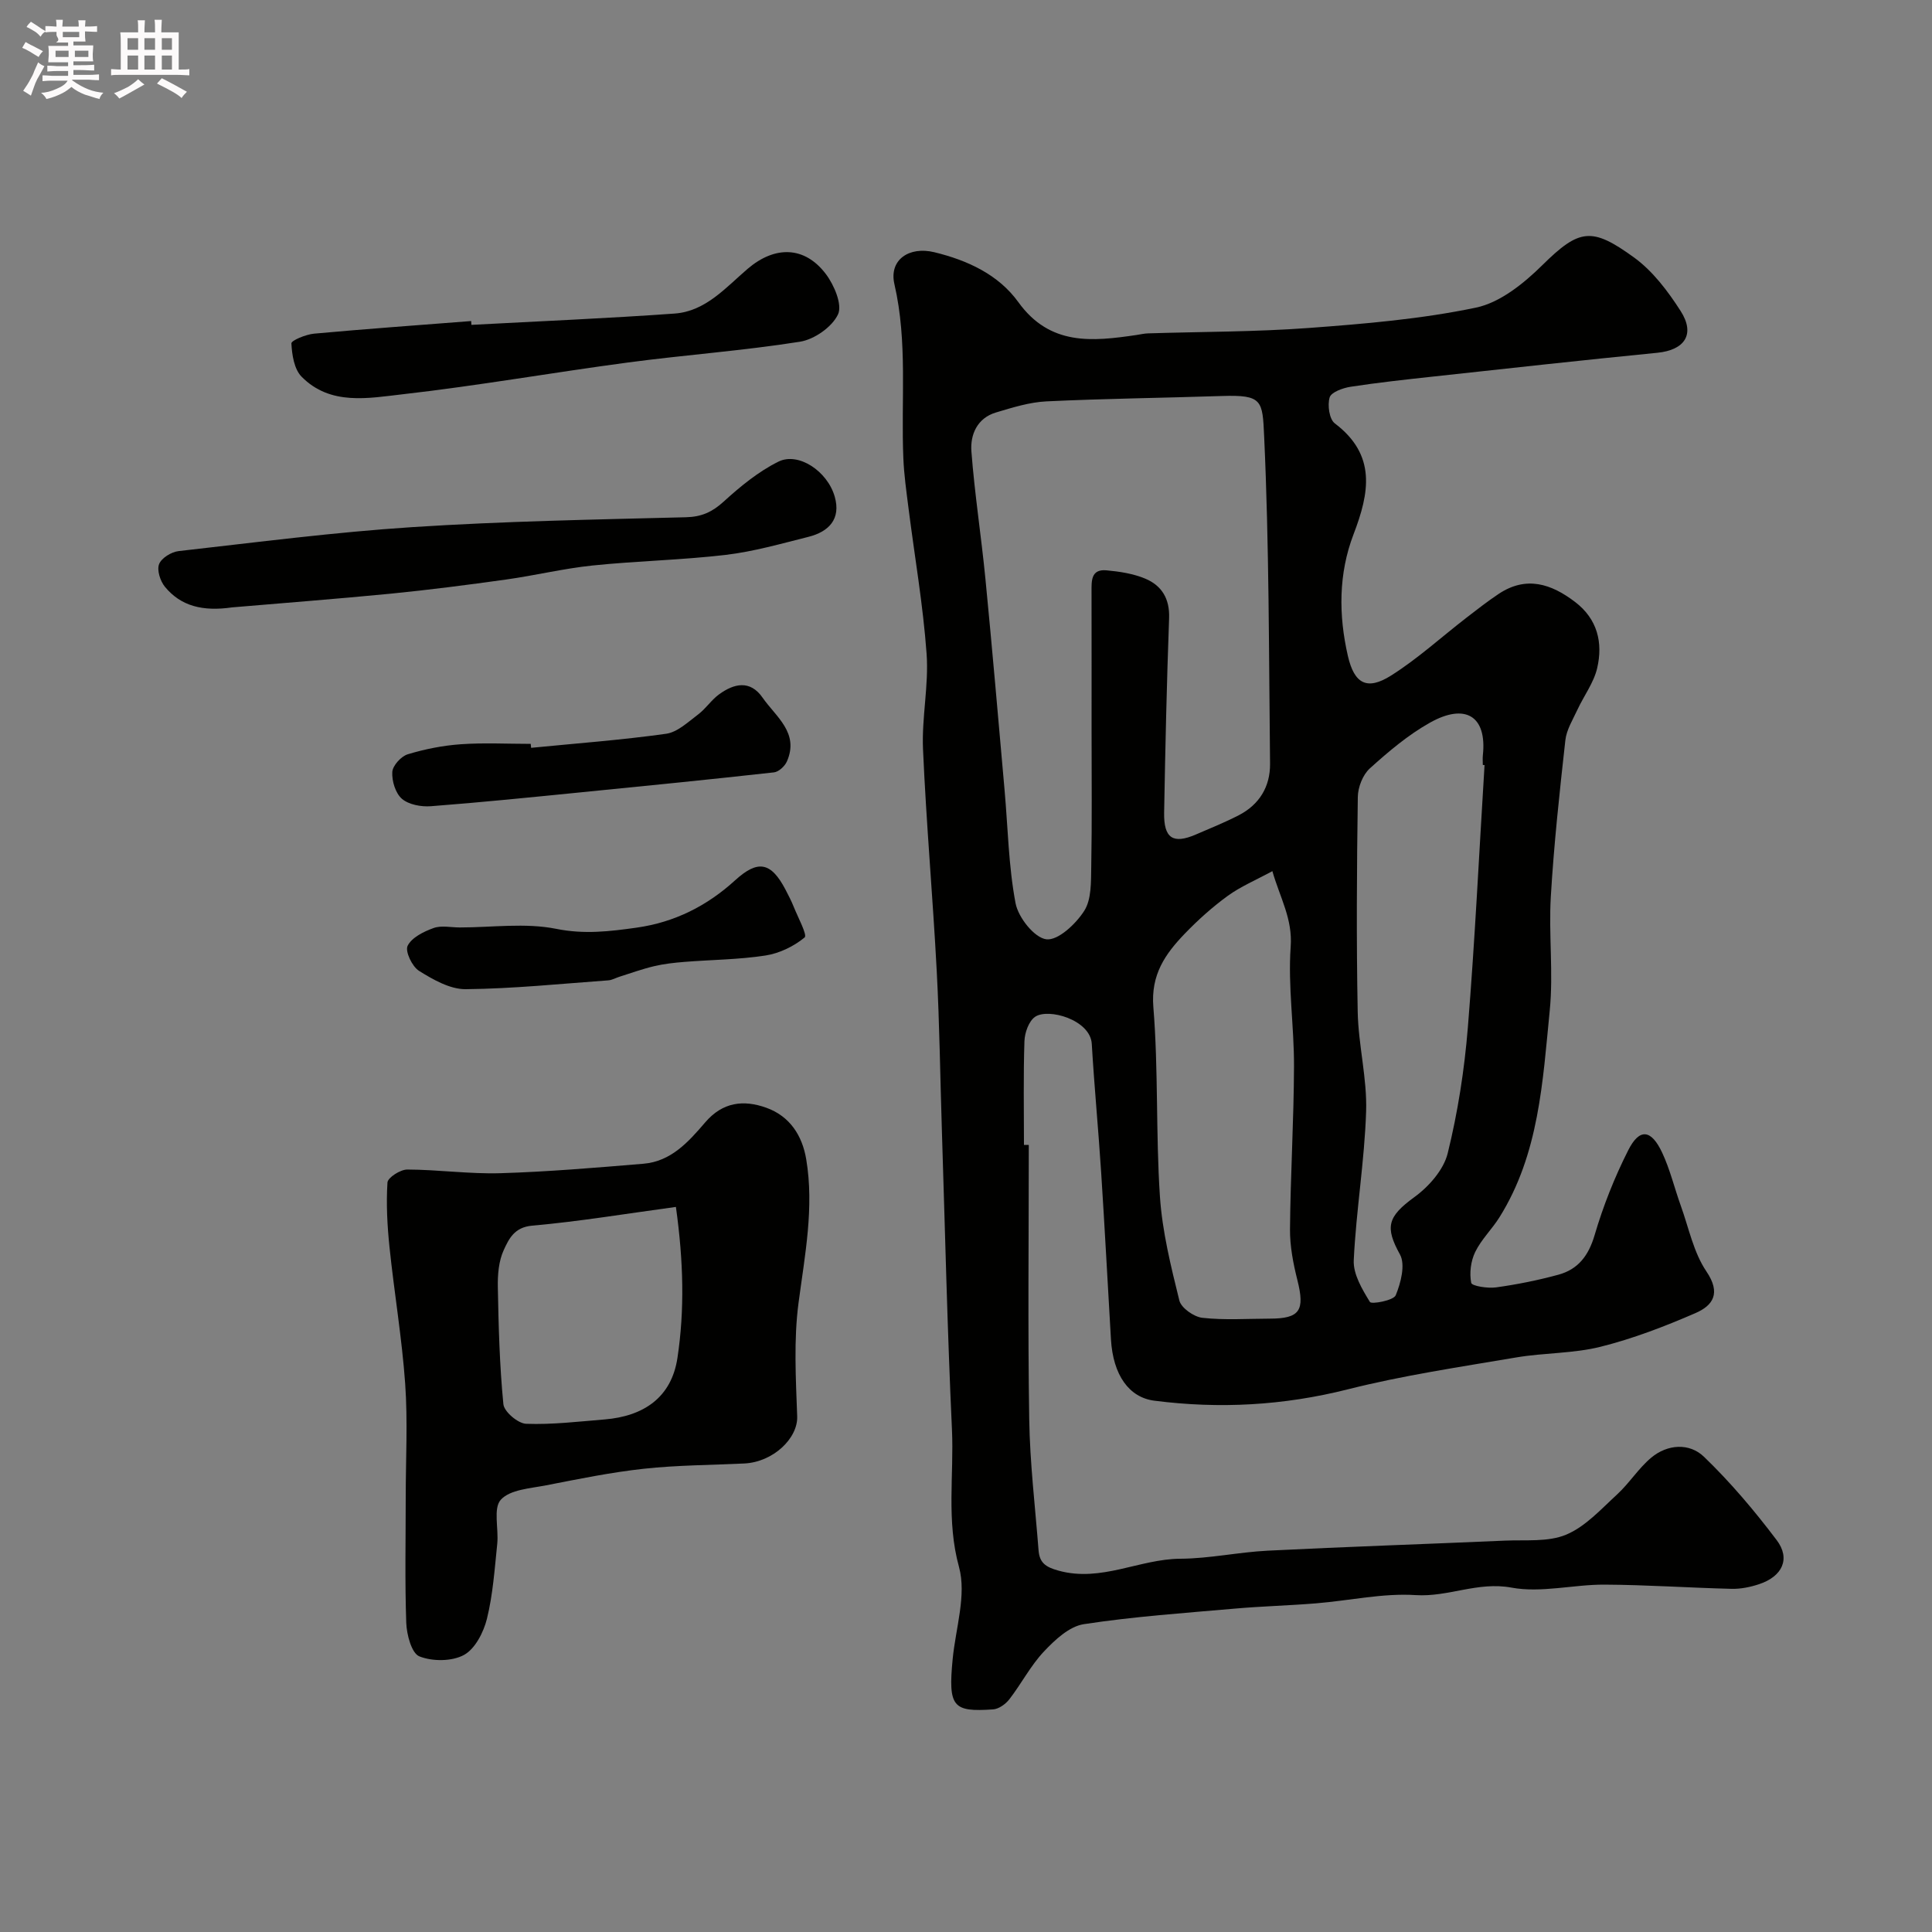
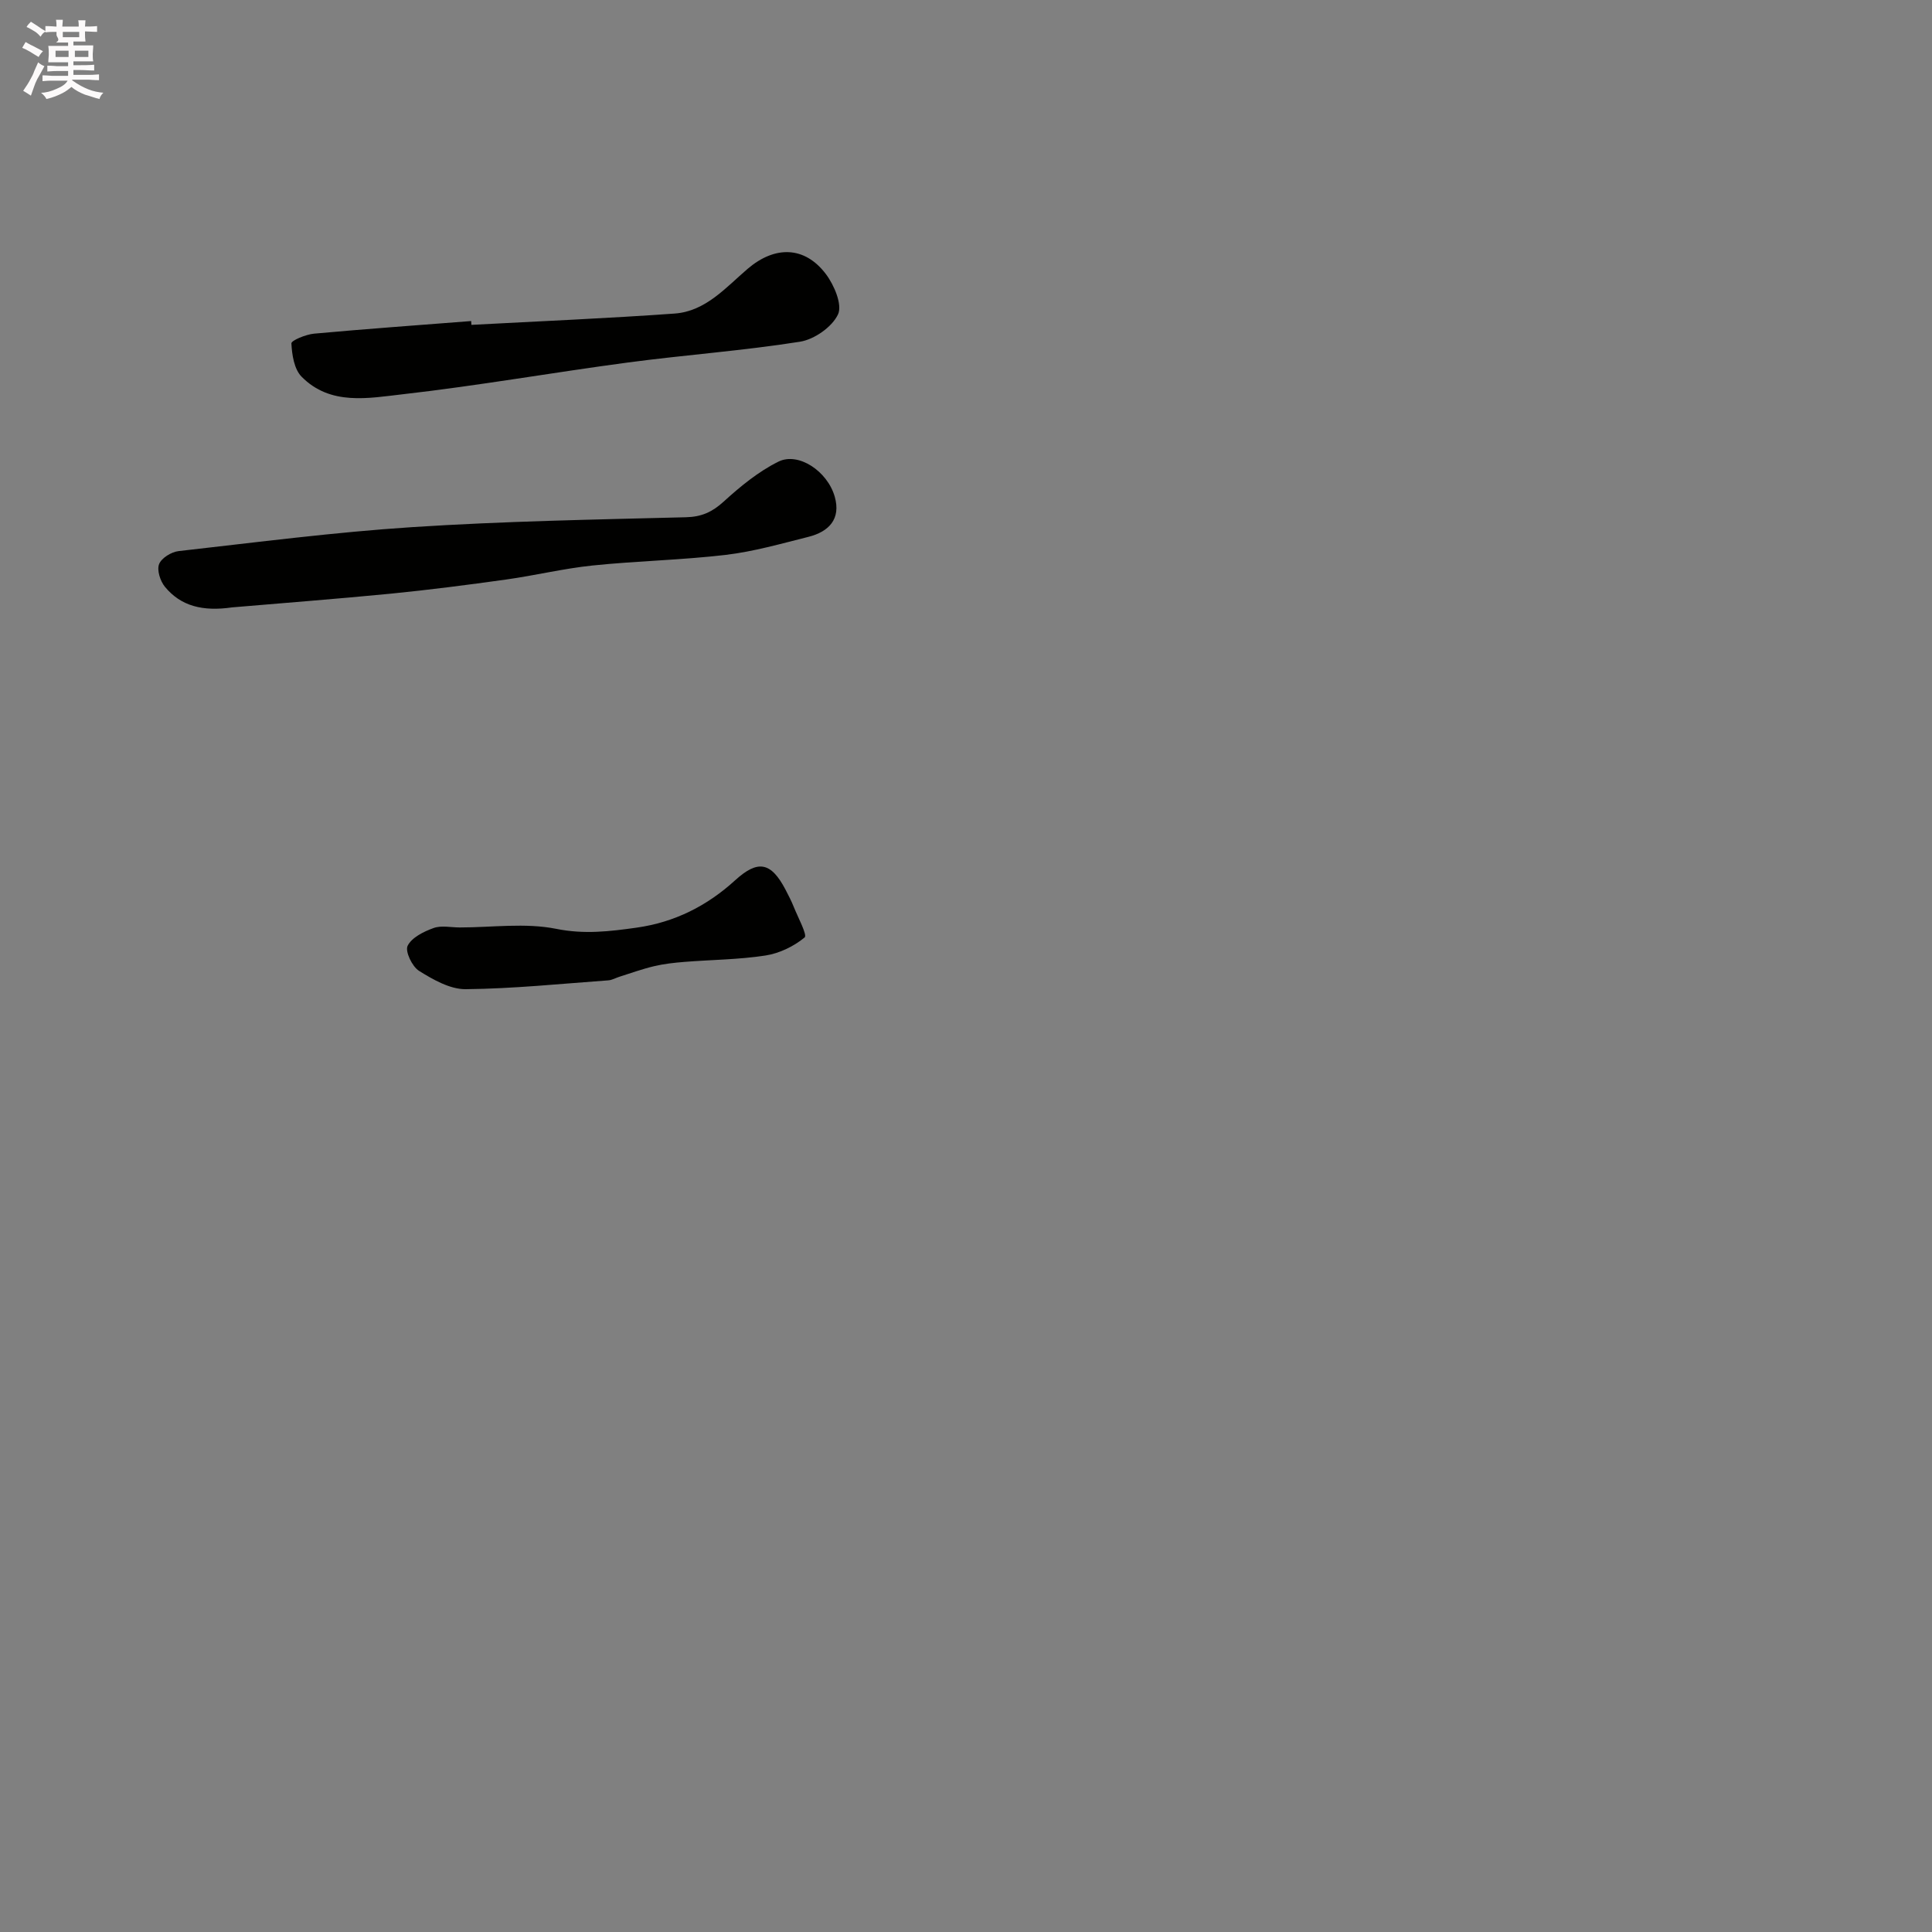
<svg xmlns="http://www.w3.org/2000/svg" enable-background="new 0 0 400 400" viewBox="0 0 400 400">
  <rect x="0" y="0" width="400" height="400" fill="#808080" stroke="none" />
  <path d="m6.8 9.5c.6.3 1.3.7 2.1 1.1-.4.4-.7.8-.9 1.2-.7-.4-1.3-.8-1.8-1.1s-1.1-.6-1.6-.8c.2-.4.5-.8.7-1.2.4.2.8.5 1.5.8zm.9 6.9c-.3.6-.5 1.1-.7 1.7s-.4 1.1-.6 1.7c-.6-.4-1.1-.7-1.6-1 .7-1 1.2-1.8 1.5-2.4.3-.5.6-1.1.8-1.7.3-.6.5-1.2.8-1.8.3.3.8.6 1.3.8-.7 1.3-1.2 2.2-1.5 2.7zm.1-11c.4.3 1 .7 1.7 1.1-.5.2-.8.6-1.1 1.1-.5-.6-1-1-1.4-1.2s-.9-.6-1.5-.8c.2-.4.5-.7.9-1.1.5.3.9.6 1.4.9zm10.5 13.1c1 .4 2 .6 3.1.7-.4.4-.7.8-.8 1.3-.9-.2-1.9-.6-3-.9-1-.4-2-.9-2.8-1.6-.5.4-1.1.9-1.9 1.3s-1.9.9-3.3 1.2c-.1-.3-.5-.8-1.1-1.3 1 0 2.1-.3 3.2-.8 1.2-.5 1.9-1 2.3-1.7h-3.2c-.4 0-1 0-2 .1v-1.2c1 0 1.7.1 2 .1h3.3v-1h-2.3c-.2 0-.9 0-2 .1v-1.2c1.2 0 1.9.1 2 .1h2.3v-.8h-4.1c0-.7.1-1.2.1-1.6 0-.5 0-1.1-.1-1.8h4.1v-.7h-2.5c1-.6.1-1.1.1-1.6v-.6h-.5c-.4 0-1 0-1.8.1v-1.3c1.2 0 1.9.1 2.1.1h.2c0-.3 0-.8-.1-1.4h1.4c0 .6-.1 1-.1 1.4h3.4c0-.4 0-.8-.1-1.3h1.5c0 .4-.1.9-.1 1.3.7 0 1.5 0 2.5-.1v1.2c-1 0-1.8-.1-2.5-.1v.6c0 .3 0 .8.1 1.5h-2.5v.8h4.1c0 .7-.1 1.3-.1 1.8s0 1 .1 1.5h-4.1v.8h1.4c.8 0 1.8 0 2.9-.1v1.2c-1 0-1.9-.1-2.8-.1h-1.5v1h3.2c.3 0 1 0 2.1-.1v1.2c-1.1 0-1.8-.1-2.1-.1h-3.4l-.1.1c1.4 1 2.4 1.5 3.4 1.9zm-4.1-6.7v-1.3h-2.7v1.3zm2.2-4.1v-1.1h-3.4v1.1zm1.9 4.1v-1.3h-2.8v1.3z" fill="#fcfafa" />
-   <path d="m37 6.7v2.3 5.4c1 0 1.8 0 2.2-.1v1.3c-.6 0-1.5-.1-2.5-.1h-11.9c-.7 0-1.3 0-1.8.1v-1.3c.5 0 1.1.1 2 .1v-5.2c0-1 0-1.8-.1-2.5h3.7c0-1.3 0-2.1-.1-2.5h1.5c0 .4-.1 1.3-.1 2.5h2.2c0-1.2 0-2.1-.1-2.6h1.5c0 .4-.1 1.3-.1 2.6zm-12.3 13.7c-.3-.4-.7-.8-1.1-1.1 1.1-.4 2.1-.9 2.9-1.3.8-.5 1.5-1 2.1-1.6.4.4.9.8 1.3 1.1-2.5 1.4-4.2 2.4-5.2 2.9zm3.9-10.1v-2.4h-2.2v2.4zm0 4.1v-2.9h-2.2v2.9zm3.5-4.1v-2.4h-2.2v2.4zm0 4.1v-2.9h-2.2v2.9zm.4 2.9 1-1.1c.6.3 1.4.7 2.5 1.3s2 1.1 2.7 1.5c-.4.4-.8.8-1.1 1.3-.8-.8-2.5-1.7-5.1-3zm3.1-7v-2.4h-2.1v2.4zm0 4.1v-2.9h-2.1v2.9z" fill="#fcfafa" />
  <g fill="#010100">
-     <path d="m213 237.05c0 18.93-.21 37.87.09 56.8.14 9.04 1.23 18.07 1.93 27.1.2 2.55 1.36 3.48 4.19 4.25 8.83 2.41 16.69-2.43 25.15-2.48 6.04-.03 12.07-1.37 18.12-1.67 16.36-.82 32.73-1.36 49.1-2.08 4.27-.19 8.94.33 12.69-1.24 3.98-1.67 7.23-5.29 10.54-8.33 2.53-2.33 4.42-5.39 7.04-7.59 3.39-2.84 7.92-3.1 10.92-.22 5.49 5.28 10.47 11.18 15.07 17.27 2.92 3.86 1.18 7.52-3.62 9.12-1.83.61-3.83 1.02-5.74.97-8.77-.21-17.53-.83-26.3-.87-6.43-.03-13.08 1.76-19.24.62-6.98-1.3-13.08 1.98-19.82 1.55-6.8-.44-13.72 1.14-20.59 1.7-5.59.46-11.21.6-16.8 1.09-10.47.92-20.98 1.64-31.35 3.23-3 .46-5.98 3.25-8.24 5.65-2.77 2.94-4.67 6.67-7.16 9.89-.77 1-2.19 2.02-3.37 2.1-8.33.57-9.33-.47-8.37-10.43.62-6.38 2.9-13.26 1.31-19.06-2.65-9.62-1.02-19.03-1.46-28.49-.96-20.69-1.43-41.4-2.09-62.1-.35-10.93-.48-21.88-1.06-32.8-.81-15.31-2.17-30.6-2.84-45.91-.29-6.57 1.22-13.24.74-19.79-.73-10.1-2.48-20.12-3.75-30.17-.43-3.42-.92-6.84-1.06-10.27-.51-12.01.92-24.06-1.85-36.05-1.17-5.05 3.04-7.89 8.26-6.62 6.85 1.66 13.28 4.62 17.4 10.34 6.55 9.08 15.31 8.14 24.44 6.8.81-.12 1.62-.32 2.44-.34 11.1-.35 22.23-.3 33.29-1.12 11.58-.86 23.24-1.84 34.57-4.21 5.01-1.05 9.91-5.01 13.73-8.78 7.7-7.6 10.26-7.93 18.99-1.61 3.88 2.81 7.02 6.98 9.65 11.08 3.1 4.83.84 8.1-4.83 8.66-15.5 1.53-30.98 3.24-46.47 4.93-5.69.62-11.39 1.24-17.05 2.11-1.59.25-3.98 1.11-4.31 2.2-.48 1.59-.08 4.5 1.06 5.37 8.66 6.55 7.18 14.37 3.89 22.96-3.13 8.17-3.12 16.74-1.17 25.22 1.33 5.76 3.97 7.18 8.96 4.02 5.51-3.48 10.39-7.95 15.57-11.95 2.2-1.7 4.39-3.41 6.7-4.95 5.7-3.78 10.87-2.09 15.82 1.69 4.63 3.54 5.78 8.43 4.56 13.68-.7 3.03-2.76 5.74-4.1 8.64-.95 2.05-2.25 4.13-2.49 6.3-1.2 10.77-2.37 21.56-3.01 32.38-.46 7.83.55 15.77-.22 23.55-1.46 14.71-2.21 29.73-10.41 42.83-1.55 2.48-3.77 4.6-5.03 7.2-.91 1.88-1.22 4.36-.82 6.38.13.66 3.41 1.18 5.14.94 4.34-.6 8.66-1.47 12.89-2.62 4.1-1.11 6.27-3.95 7.52-8.21 1.77-6.02 4.12-11.95 6.95-17.55 2.33-4.63 4.76-4.37 7.04.5 1.64 3.5 2.54 7.34 3.86 11 1.65 4.58 2.63 9.64 5.29 13.57 3.07 4.53 1.37 7.06-2.28 8.64-6.36 2.76-12.91 5.28-19.62 6.96-5.66 1.42-11.71 1.23-17.51 2.22-11.66 1.98-23.4 3.71-34.84 6.6-13.3 3.35-26.54 4.08-40.04 2.35-5.24-.67-8.55-5.28-8.99-12.71-.68-11.53-1.28-23.07-2.03-34.6-.57-8.86-1.42-17.71-1.94-26.57-.29-4.99-9.03-7.48-11.75-5.59-1.3.91-2.13 3.28-2.19 5.03-.24 7.16-.1 14.33-.1 21.49zm13-85.55c0-9.66.01-19.32-.01-28.97 0-2.24-.15-4.74 3.09-4.45 2.72.25 5.54.68 8.03 1.72 3.41 1.43 5.09 4.15 4.94 8.19-.49 13.42-.79 26.84-1.03 40.27-.09 5.31 1.85 6.55 6.56 4.52 2.99-1.29 6.02-2.51 8.91-4 4.26-2.21 6.51-5.93 6.46-10.67-.25-22.58-.18-45.18-1.22-67.73-.34-7.5-.33-8.67-8.81-8.39-12.09.4-24.19.53-36.27 1.11-3.52.17-7.03 1.28-10.45 2.3-3.88 1.16-5.35 4.59-5.08 8.08.67 8.8 2.04 17.55 2.9 26.35 1.42 14.55 2.67 29.11 3.96 43.67.7 7.85.82 15.8 2.28 23.5.56 2.96 3.9 7.17 6.38 7.47 2.43.29 6.12-3.19 7.85-5.91 1.51-2.38 1.38-6 1.44-9.09.17-9.32.07-18.65.07-27.97zm81.36 6.9c-.12-.01-.24-.02-.36-.02 0-.67-.06-1.34.01-2 .88-8.18-3.66-10.86-10.97-6.75-4.51 2.53-8.58 5.98-12.43 9.46-1.46 1.32-2.47 3.9-2.49 5.93-.21 14.84-.31 29.68-.02 44.51.14 6.87 1.96 13.74 1.74 20.57-.33 10.29-2.07 20.52-2.56 30.81-.14 2.88 1.74 6.03 3.35 8.65.32.52 4.89-.3 5.34-1.39 1.06-2.57 2.03-6.34.88-8.44-3.13-5.67-2.6-7.82 2.98-11.88 2.99-2.17 6.06-5.65 6.9-9.07 2.1-8.51 3.46-17.28 4.17-26.02 1.47-18.09 2.34-36.24 3.46-54.36zm-43.93 21.96c-3.44 1.87-6.57 3.18-9.24 5.12-3.18 2.31-6.15 4.98-8.89 7.82-4.03 4.19-7.06 8.46-6.51 15.21 1.06 13.02.49 26.16 1.36 39.2.48 7.25 2.27 14.45 4.02 21.54.38 1.55 3.02 3.4 4.78 3.59 4.6.51 9.3.18 13.95.17 6.23-.01 7.29-1.68 5.72-7.94-.87-3.45-1.57-7.06-1.54-10.59.1-11.24.79-22.48.83-33.72.03-8.25-1.27-16.54-.69-24.72.43-5.79-2.18-10.09-3.79-15.68z" />
-     <path d="m84 309.99c0-7.83.44-15.7-.11-23.49-.67-9.46-2.27-18.86-3.25-28.31-.46-4.43-.7-8.93-.42-13.36.06-1.02 2.66-2.69 4.09-2.69 6.43.02 12.88.95 19.3.76 9.88-.3 19.75-1.14 29.6-1.96 5.74-.47 9.37-4.57 12.79-8.56 3.62-4.23 7.95-4.73 12.69-3.02 4.87 1.76 7.42 5.79 8.23 10.66 1.67 9.99-.28 19.8-1.59 29.71-1.02 7.72-.56 15.68-.28 23.52.16 4.51-4.94 9.46-10.97 9.75-6.93.33-13.9.34-20.79 1.09-6.79.74-13.51 2.12-20.22 3.43-3.28.64-7.46.87-9.38 2.98-1.62 1.78-.42 6.01-.74 9.12-.54 5.2-.89 10.47-2.13 15.51-.69 2.8-2.45 6.25-4.76 7.51-2.5 1.36-6.54 1.37-9.24.29-1.61-.65-2.62-4.49-2.71-6.95-.3-8.65-.11-17.33-.11-25.99zm55.94-60.11c-10.39 1.41-20.05 3.02-29.78 3.88-3.69.33-4.81 2.76-5.86 5.04-1.05 2.27-1.28 5.1-1.23 7.67.15 8.09.36 16.2 1.15 24.25.15 1.56 3.02 4 4.71 4.06 5.4.2 10.84-.46 16.25-.9 8.03-.66 13.84-4.5 15.08-12.75 1.49-9.91 1.26-19.92-.32-31.25z" />
    <path d="m48.07 125.75c-6.08.88-10.63-.24-13.94-4.28-.96-1.18-1.68-3.43-1.19-4.68.49-1.26 2.54-2.52 4.03-2.69 16.14-1.82 32.27-3.92 48.47-4.97 18.83-1.22 37.71-1.56 56.58-2.04 3.25-.08 5.45-1.09 7.81-3.24 3.45-3.14 7.19-6.22 11.33-8.27 4.12-2.05 10.15 1.96 11.66 7.24 1.33 4.64-1.22 7.27-5.45 8.33-5.67 1.42-11.34 3.05-17.11 3.73-9.15 1.08-18.4 1.25-27.57 2.2-5.99.62-11.89 2.06-17.87 2.9-7.95 1.11-15.91 2.14-23.89 2.93-11.28 1.1-22.59 1.96-32.86 2.84z" />
    <path d="m97.6 67.26c14.02-.75 28.05-1.34 42.06-2.34 6.44-.46 10.6-5.39 15.14-9.27 5.61-4.79 11.77-4.74 16.18 1.08 1.72 2.27 3.46 6.36 2.52 8.36-1.22 2.61-4.91 5.19-7.88 5.66-11.8 1.87-23.75 2.72-35.6 4.3-15.54 2.07-31 4.8-46.57 6.57-7.15.81-15.05 2.43-21.02-3.64-1.53-1.56-1.98-4.52-2.1-6.88-.03-.62 3-1.86 4.69-2.02 10.83-.99 21.68-1.76 32.53-2.61.01.26.03.52.05.79z" />
-     <path d="m109.96 154.83c9.32-.92 18.68-1.61 27.95-2.91 2.36-.33 4.56-2.45 6.64-4.01 1.58-1.19 2.72-2.98 4.31-4.14 3.11-2.27 6.44-3.05 9.03.68 2.75 3.96 7.63 7.26 5.03 13.2-.43.98-1.69 2.15-2.67 2.26-13.21 1.47-26.43 2.79-39.66 4.1-10.46 1.04-20.92 2.11-31.39 2.91-1.99.15-4.56-.32-5.98-1.53-1.34-1.15-2.11-3.69-2-5.56.08-1.32 1.82-3.24 3.19-3.66 3.55-1.08 7.28-1.82 10.98-2.08 4.81-.34 9.66-.08 14.49-.08.02.27.05.54.08.82z" />
    <path d="m95.19 192.02c6.68 0 13.57-1 19.99.29 5.8 1.17 11.07.53 16.62-.25 7.87-1.11 14.59-4.51 20.37-9.78 4.71-4.29 7.43-3.88 10.47 1.93.6 1.16 1.21 2.32 1.69 3.53.87 2.18 2.86 5.86 2.26 6.35-2.24 1.85-5.24 3.3-8.12 3.74-5.52.85-11.17.87-16.76 1.32-2.11.17-4.24.4-6.29.89-2.43.57-4.8 1.44-7.19 2.19-.76.24-1.5.68-2.27.74-9.84.71-19.69 1.73-29.54 1.83-3.24.03-6.74-1.97-9.66-3.79-1.43-.89-2.92-4.04-2.37-5.18.84-1.72 3.32-2.95 5.35-3.68 1.62-.6 3.62-.13 5.45-.13z" />
  </g>
</svg>